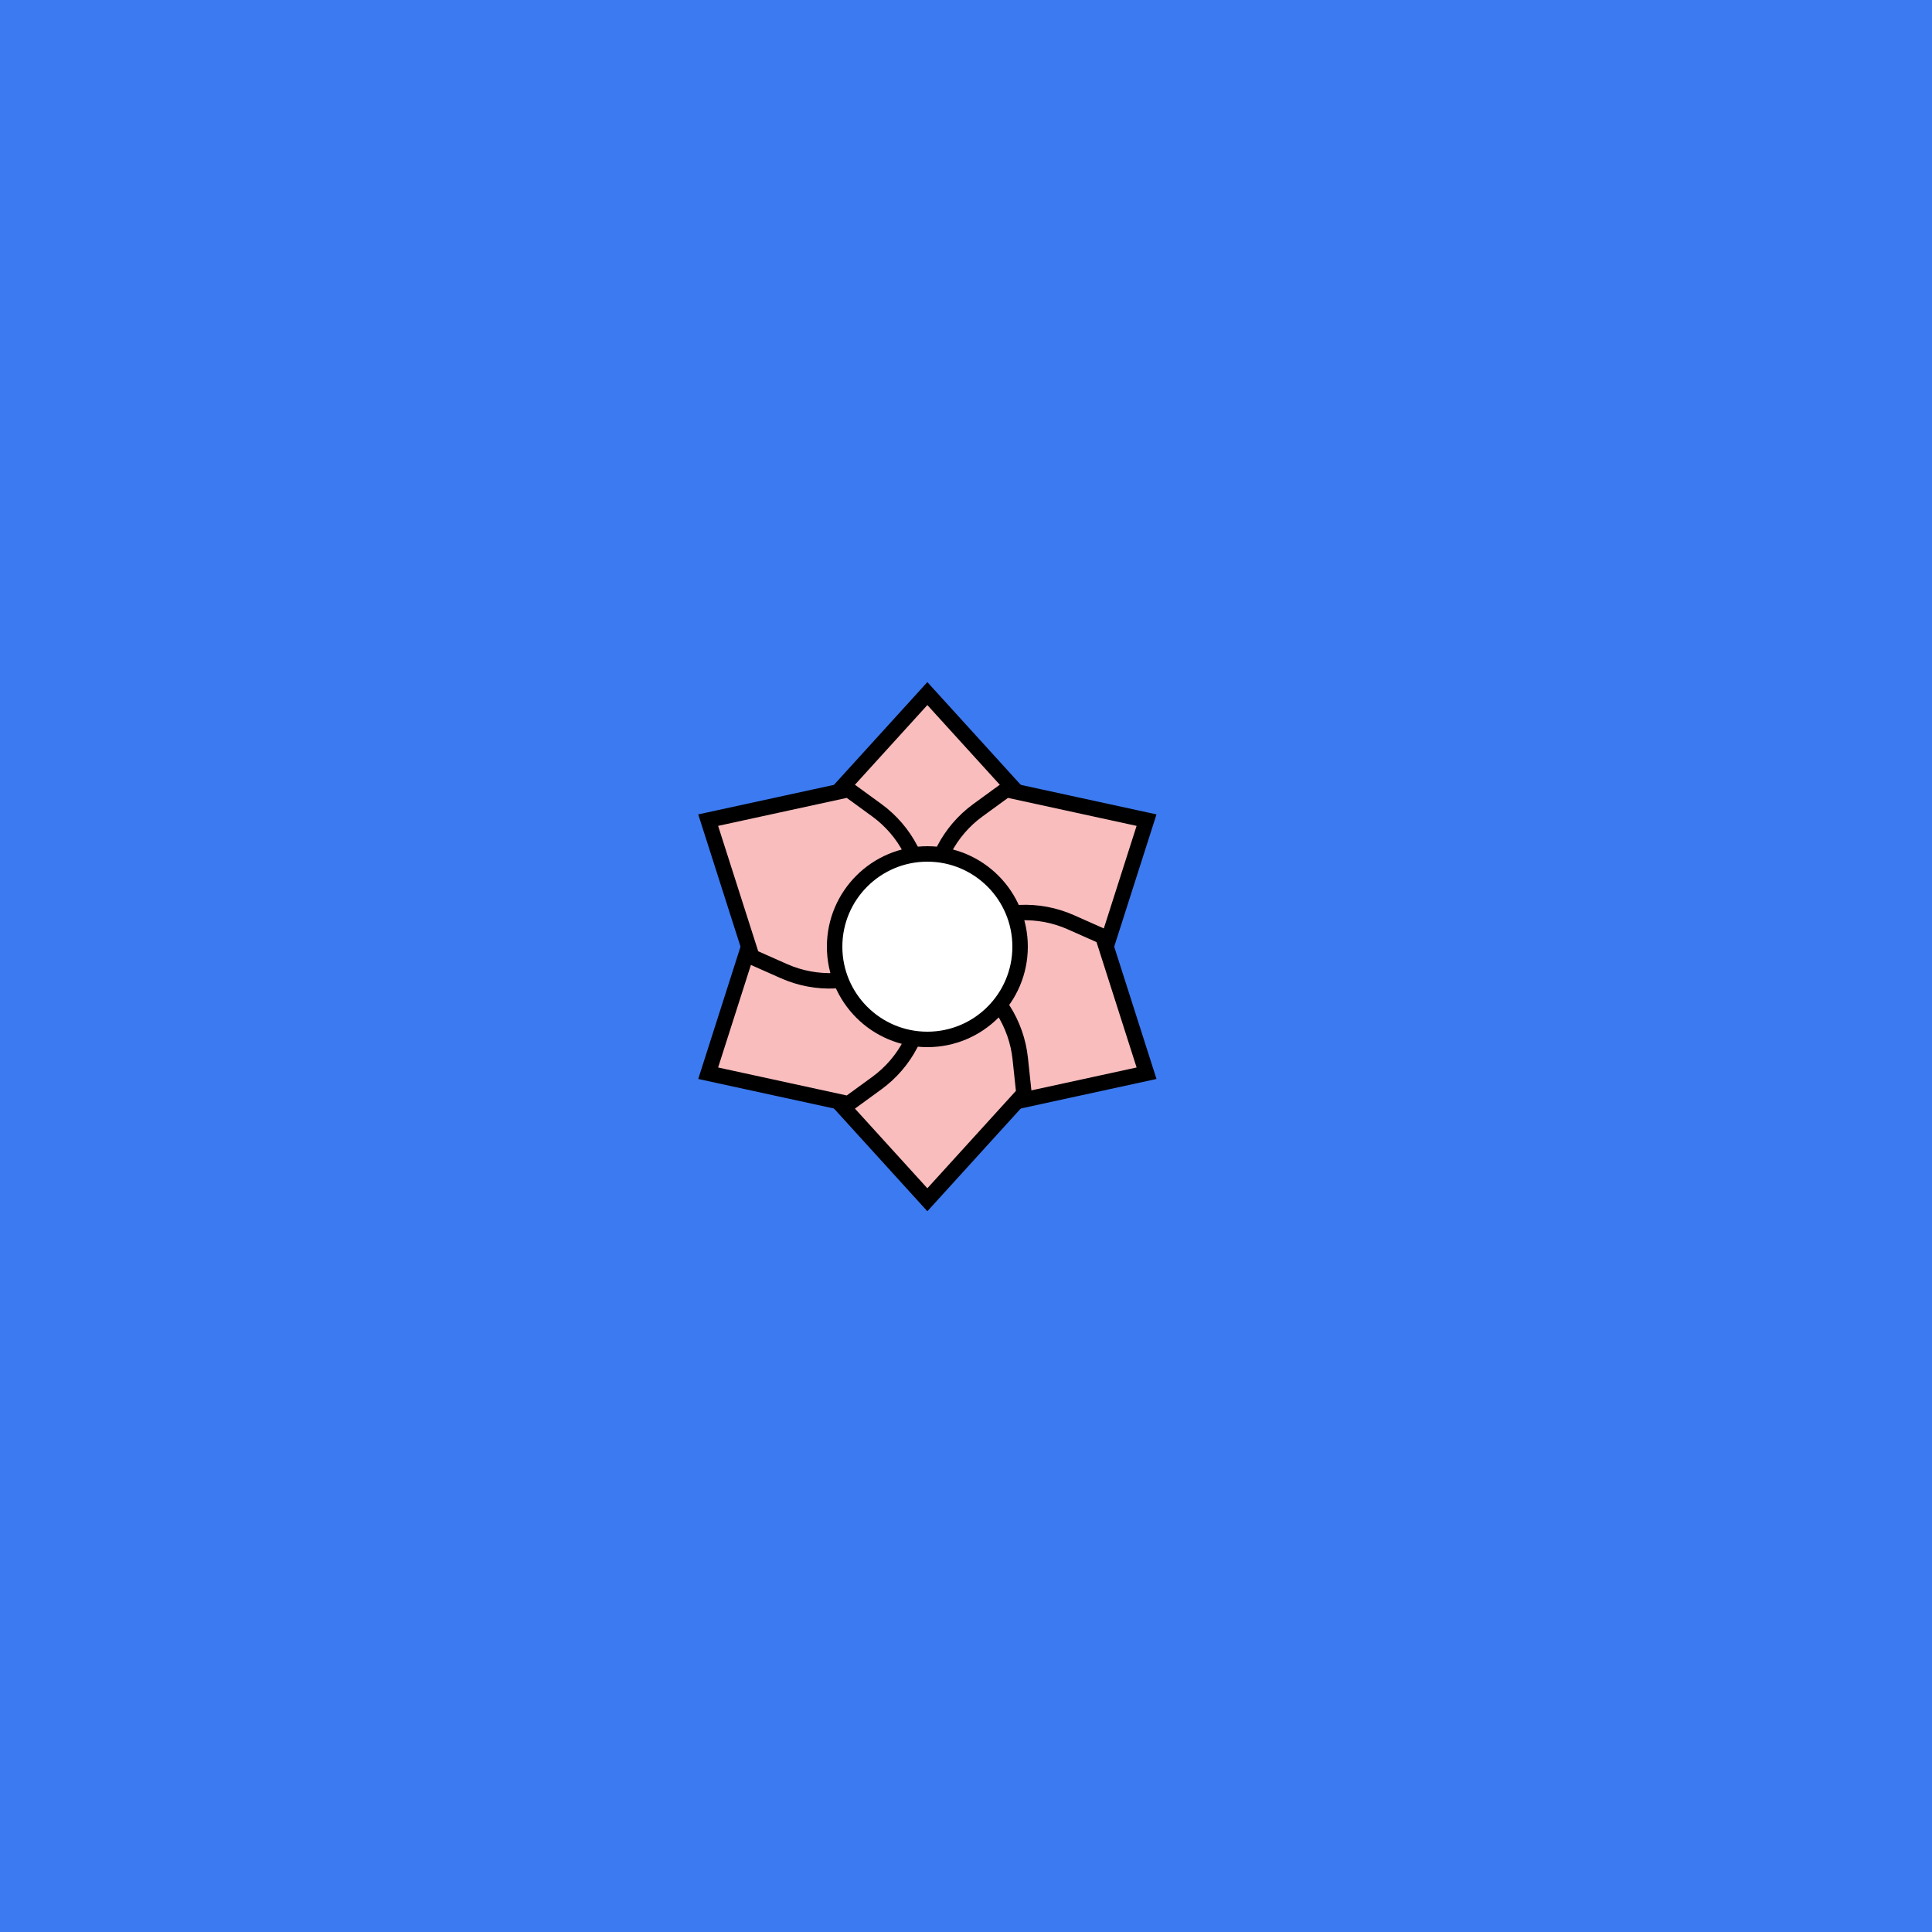
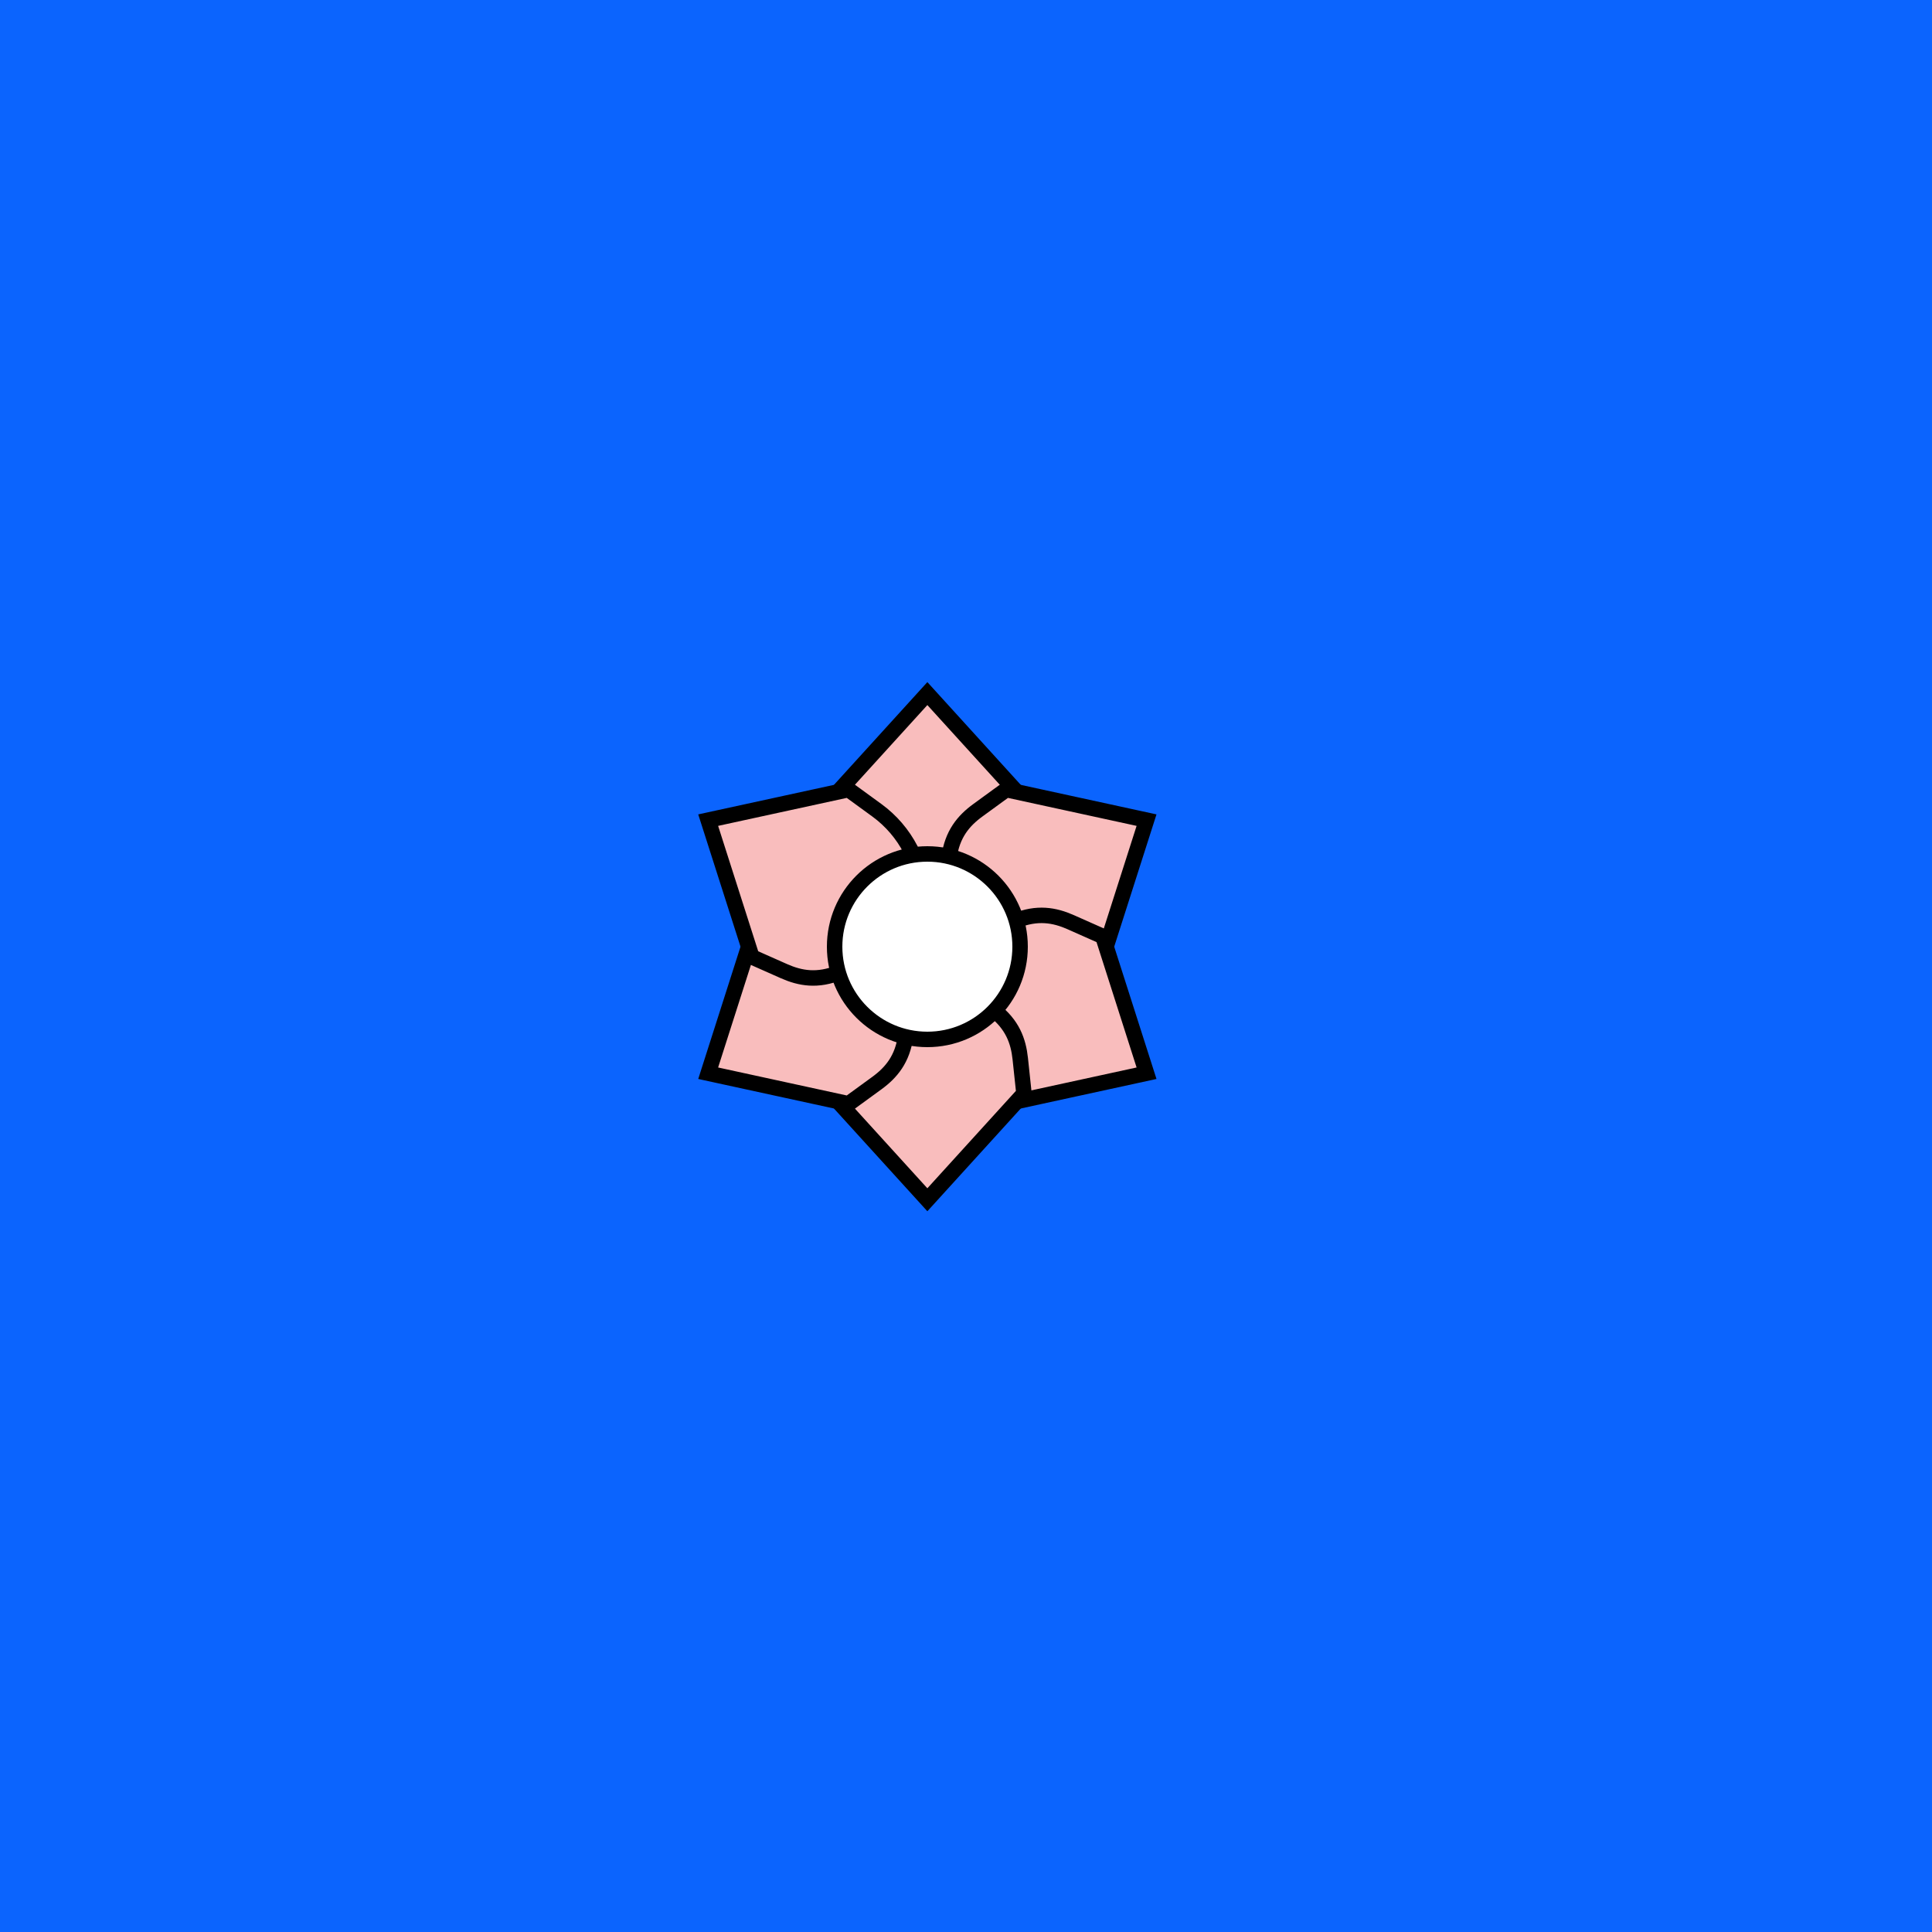
<svg xmlns="http://www.w3.org/2000/svg" xmlns:xlink="http://www.w3.org/1999/xlink" viewBox="0 0 500 500" fill="none">
  <rect width="500" height="500" fill="#0B64FE" />
-   <rect id="rect" style="mix-blend-mode:overlay" opacity=".2" width="100%" height="100%" fill="#FFD3C2" />
  <defs>
    <filter id="Gl" x="-50%" y="-50%" width="200%" height="200%">
      <feTurbulence baseFrequency="0.04" />
      <feDisplacementMap in="SourceGraphic" scale="6" />
      <feOffset dy="-5" dx="-10" />
      <feDropShadow dx="8" dy="8" flood-color="#000000" flood-opacity="1" stdDeviation="0" />
    </filter>
  </defs>
  <g filter="url(#Gl)" stroke="#000000" stroke-width="4">
    <defs>
-       <path id="ps-4" d="M250 184.5L275 212L274.04 221.028C273.07 230.142 267.879 238.272 260.02 242.988C253.853 246.688 246.147 246.688 239.98 242.988C232.121 238.272 226.93 230.142 225.96 221.028L225 212L250 184.5Z" />
+       <path id="ps-4" d="M250 184.5L275 212L274.04 221.028C273.07 230.142 267.879 238.272 260.02 242.988C232.121 238.272 226.93 230.142 225.96 221.028L225 212L250 184.5Z" />
      <mask id="fpc">
        <rect height="100%" width="100%" fill="white" />
        <use transform="rotate(60.0 250 250)" xlink:href="#ps-4" fill="black" />
      </mask>
    </defs>
    <use transform="rotate(0.0 250 250)" xlink:href="#ps-4" mask="url(#fpc)" fill="#F9BDBD" />
    <use transform="rotate(60.0 250 250)" xlink:href="#ps-4" mask="url(#fpc)" fill="#F9BDBD" />
    <use transform="rotate(120.0 250 250)" xlink:href="#ps-4" mask="url(#fpc)" fill="#F9BDBD" />
    <use transform="rotate(180.0 250 250)" xlink:href="#ps-4" mask="url(#fpc)" fill="#F9BDBD" />
    <use transform="rotate(240.0 250 250)" xlink:href="#ps-4" mask="url(#fpc)" fill="#F9BDBD" />
    <use transform="rotate(300.0 250 250)" xlink:href="#ps-4" mask="url(#fpc)" fill="#F9BDBD" />
    <circle cx="250" cy="250" r="24" fill="#FFFFFF" />
  </g>
</svg>